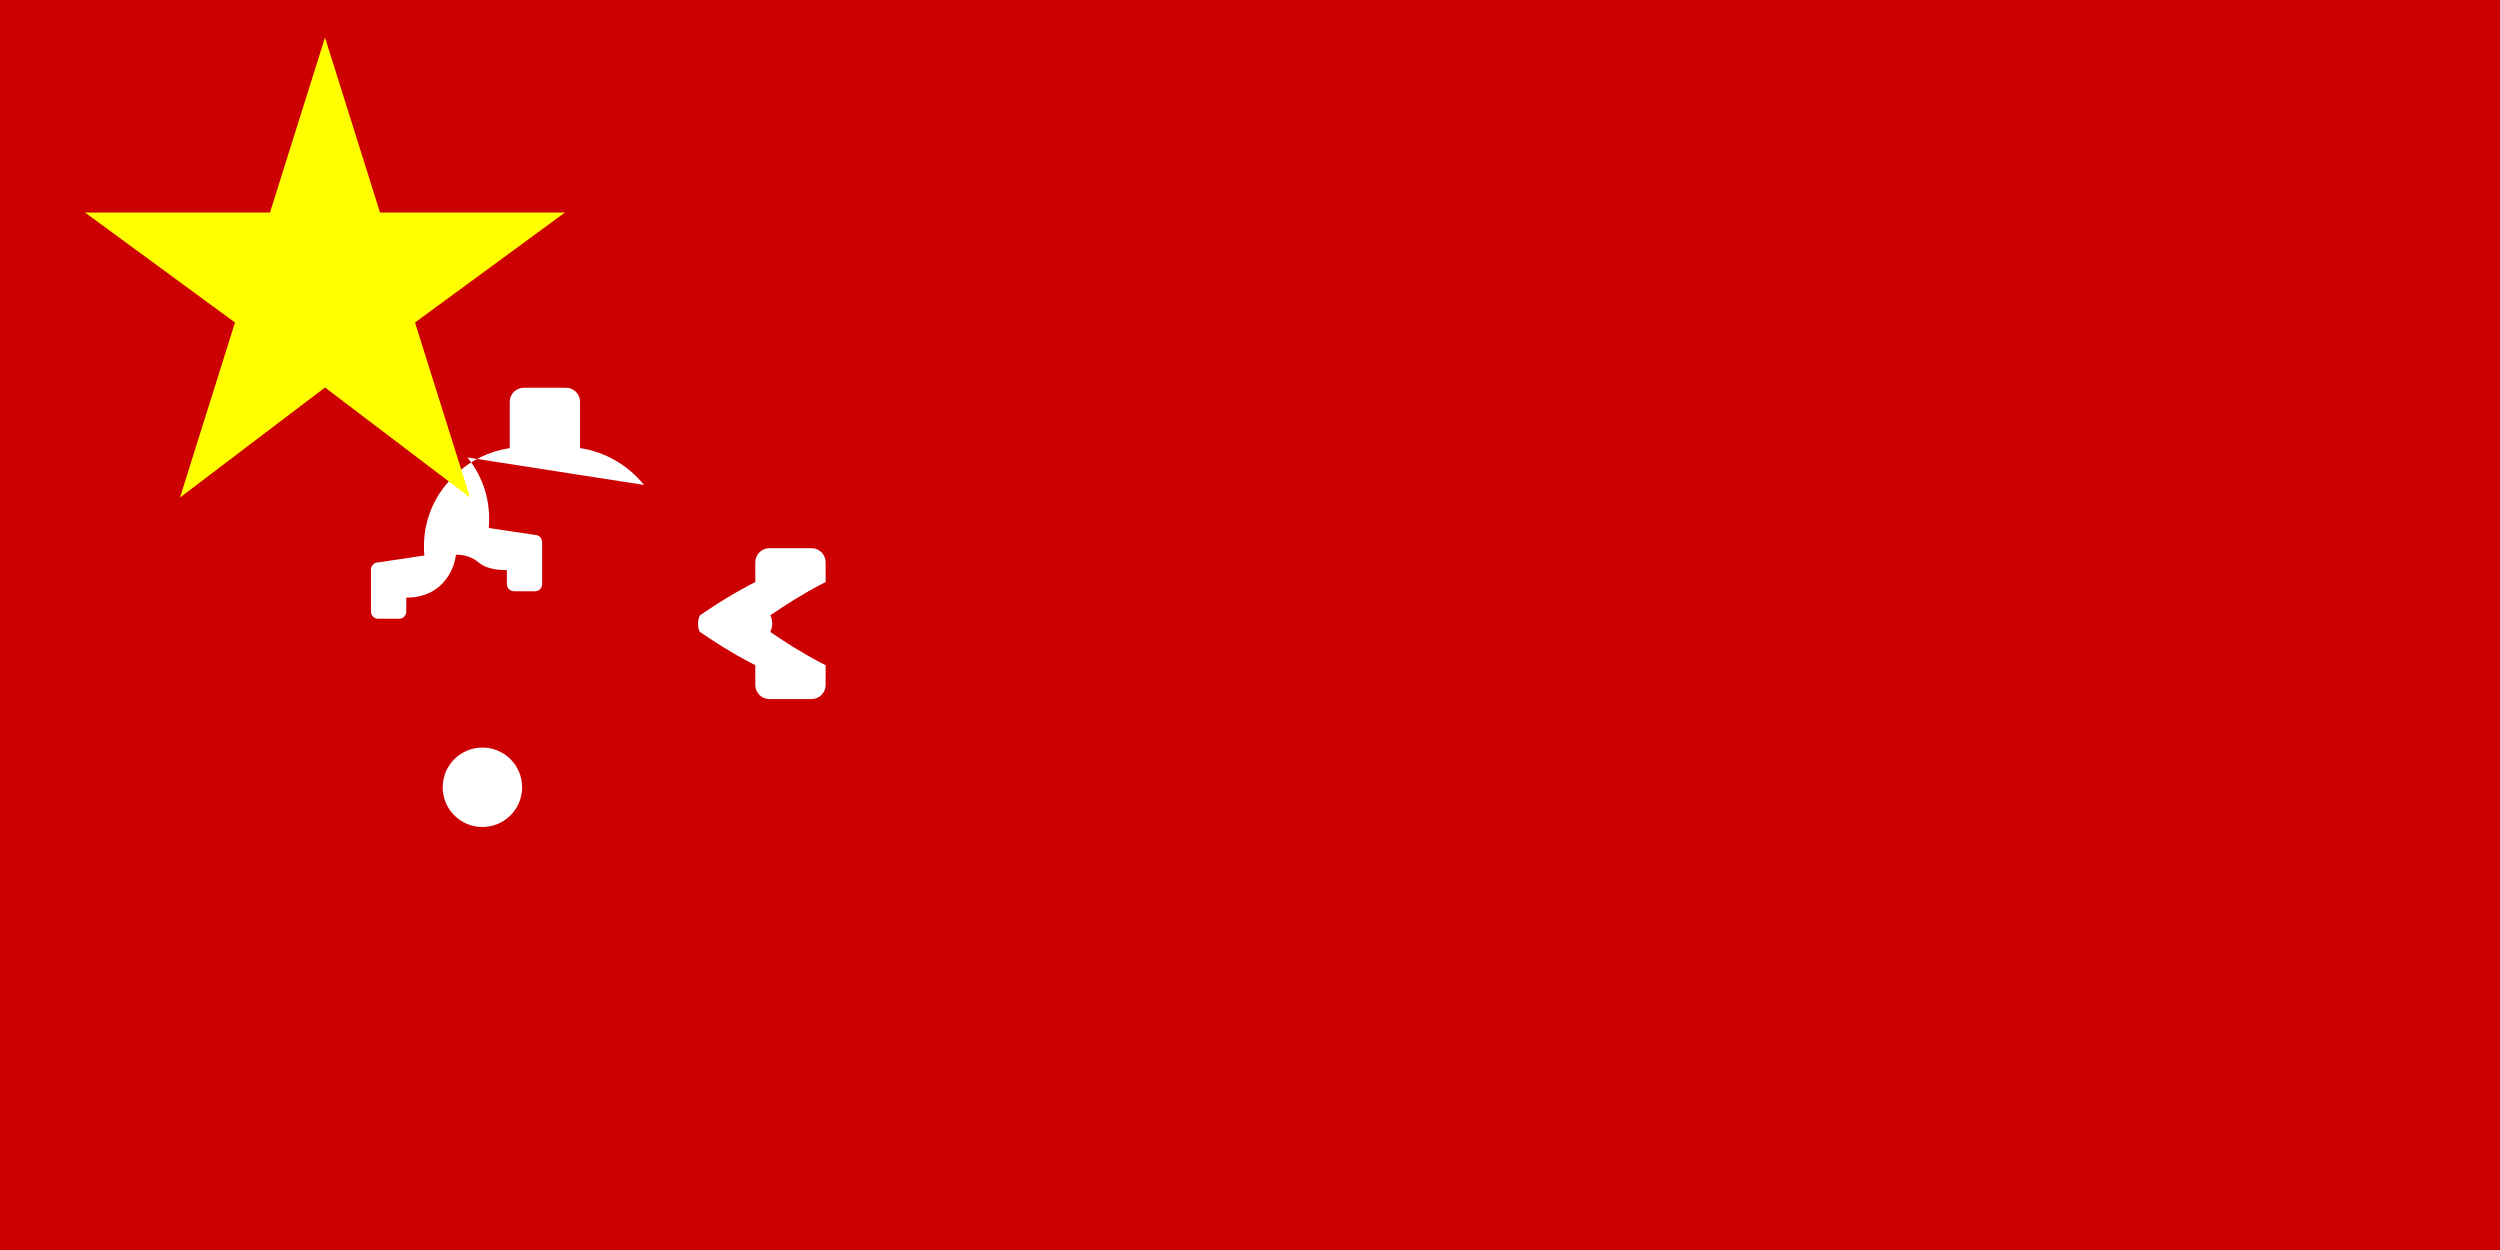
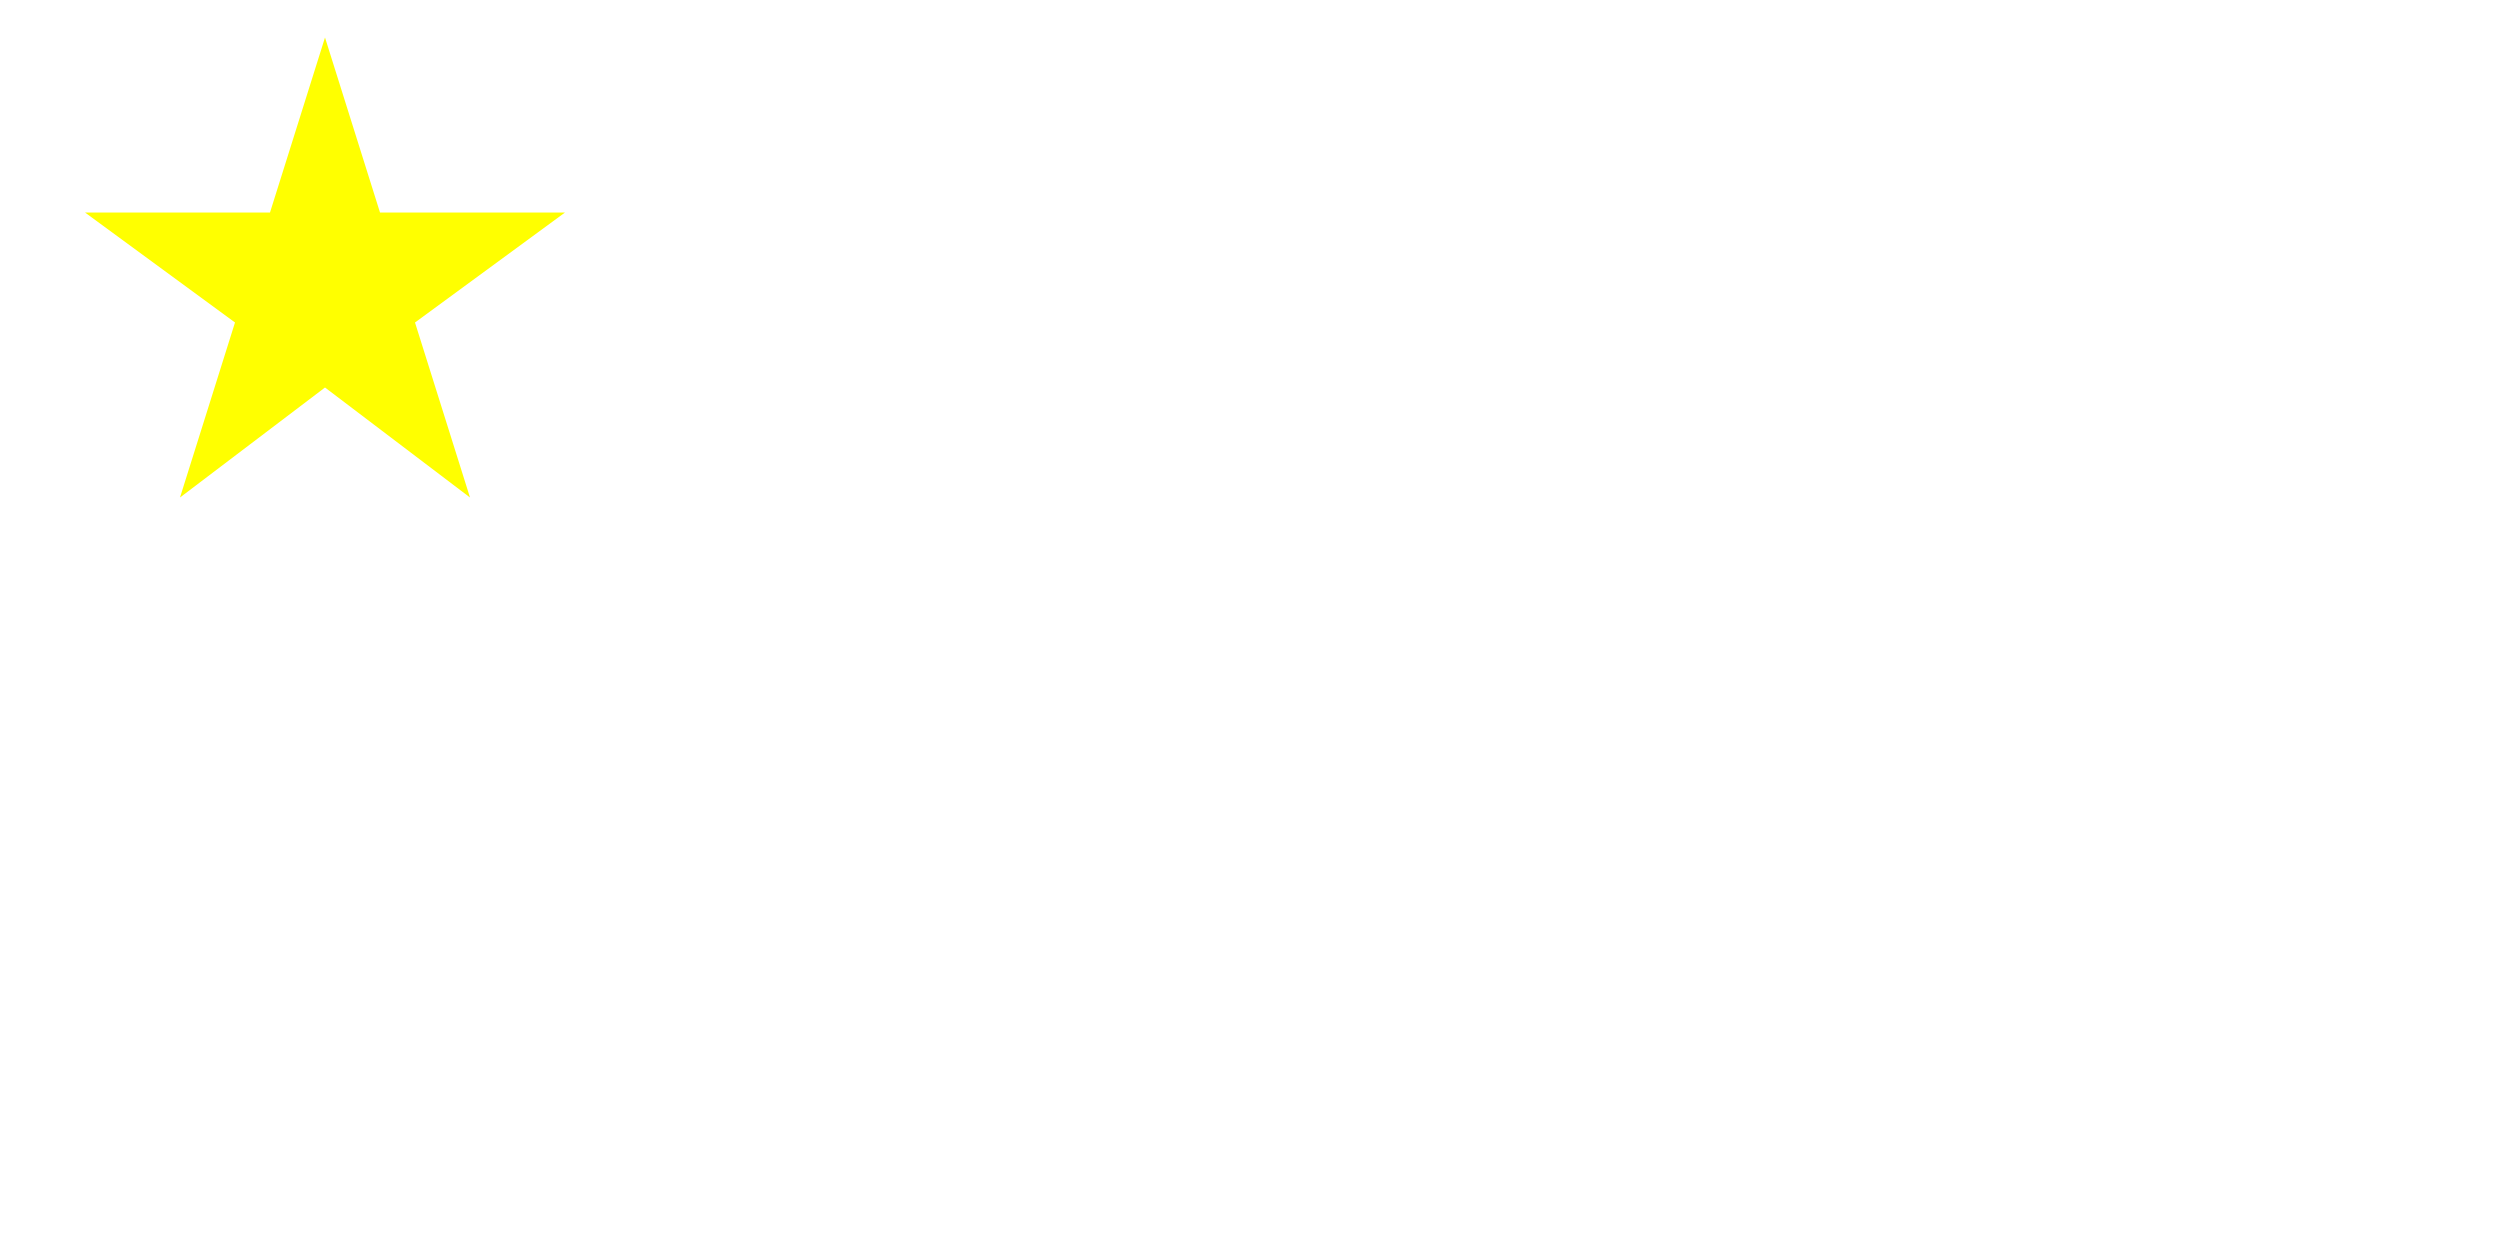
<svg xmlns="http://www.w3.org/2000/svg" viewBox="0 0 600 300">
  <defs>
    <symbol id="hammer-and-sickle" viewBox="0 0 100 100">
-       <path d="M63.05 27.59c-2.59-3.17-6.19-5.29-10.24-5.89v-7.41c0-1.24-1.01-2.25-2.25-2.25h-6.75c-1.24 0-2.25 1.01-2.25 2.25v7.41c-4.05.6-7.65 2.72-10.24 5.89-2.59 3.17-3.8 7.2-3.42 11.29l-7.41 1.11c-.62 0-1.13.51-1.13 1.13v6.75c0 .62.51 1.13 1.13 1.13h3.38c.62 0 1.13-.51 1.13-1.13v-2.25c1.83 0 3.32-.43 4.54-1.24 1.9-1.24 3.11-3.29 3.42-5.64 1.36 0 2.67.43 3.6 1.24.93.81 2.42 1.24 4.54 1.24v2.25c0 .62.51 1.13 1.13 1.13h3.38c.62 0 1.13-.51 1.13-1.13v-6.75c0-.62-.51-1.13-1.13-1.13l-7.41-1.11c.38-4.09-.83-8.12-3.42-11.29zm-30.36 43.88c-2.48 2.48-2.48 6.51 0 8.99 2.48 2.48 6.51 2.48 8.99 0 2.48-2.48 2.48-6.51 0-8.99-2.48-2.48-6.51-2.48-8.99 0zM92.1 56.43c-.41-.2-1.43-.71-2.85-1.53-1.42-.81-2.95-1.74-4.48-2.77l-1.53-1.02c.2-.41.31-.81.31-1.33 0-.51-.1-1.02-.31-1.33l1.53-1.02c1.53-1.02 3.06-1.95 4.48-2.77 1.42-.81 2.44-1.33 2.85-1.53v-3.17c0-1.24-1.01-2.25-2.25-2.25h-6.75c-1.24 0-2.25 1.01-2.25 2.25v3.17c-.41.2-1.43.71-2.85 1.53-1.42.81-2.95 1.74-4.48 2.77l-1.53 1.02c-.2.41-.31.81-.31 1.33 0 .51.1 1.02.31 1.33l1.53 1.02c1.53 1.02 3.06 1.95 4.48 2.77 1.42.81 2.44 1.33 2.85 1.53v3.17c0 1.24 1.01 2.25 2.25 2.25h6.75c1.24 0 2.25-1.01 2.25-2.25v-3.17z" />
+       <path d="M63.05 27.59c-2.59-3.17-6.19-5.29-10.24-5.89c0-1.24-1.01-2.25-2.25-2.25h-6.75c-1.24 0-2.25 1.01-2.25 2.25v7.41c-4.05.6-7.65 2.72-10.24 5.89-2.59 3.17-3.8 7.2-3.42 11.29l-7.41 1.11c-.62 0-1.13.51-1.13 1.13v6.75c0 .62.51 1.13 1.13 1.13h3.38c.62 0 1.13-.51 1.13-1.13v-2.25c1.83 0 3.32-.43 4.54-1.24 1.9-1.24 3.11-3.29 3.42-5.64 1.36 0 2.67.43 3.6 1.24.93.81 2.42 1.24 4.54 1.24v2.25c0 .62.51 1.13 1.13 1.13h3.38c.62 0 1.13-.51 1.13-1.13v-6.75c0-.62-.51-1.13-1.13-1.13l-7.41-1.11c.38-4.09-.83-8.12-3.42-11.29zm-30.36 43.88c-2.48 2.48-2.48 6.51 0 8.99 2.48 2.48 6.51 2.48 8.99 0 2.48-2.48 2.48-6.51 0-8.99-2.48-2.48-6.51-2.48-8.99 0zM92.1 56.43c-.41-.2-1.43-.71-2.85-1.53-1.42-.81-2.95-1.74-4.48-2.77l-1.53-1.02c.2-.41.31-.81.31-1.33 0-.51-.1-1.02-.31-1.33l1.53-1.02c1.53-1.02 3.06-1.95 4.48-2.77 1.42-.81 2.44-1.33 2.85-1.53v-3.17c0-1.24-1.01-2.25-2.25-2.25h-6.75c-1.24 0-2.25 1.01-2.25 2.25v3.17c-.41.2-1.43.71-2.85 1.53-1.42.81-2.95 1.74-4.48 2.77l-1.53 1.02c-.2.41-.31.81-.31 1.33 0 .51.1 1.02.31 1.33l1.53 1.02c1.53 1.02 3.06 1.95 4.48 2.77 1.42.81 2.44 1.33 2.85 1.53v3.17c0 1.24 1.01 2.25 2.25 2.25h6.75c1.24 0 2.25-1.01 2.25-2.25v-3.17z" />
    </symbol>
    <symbol id="star" viewBox="0 0 100 100">
      <polygon points="50,0 61,35 98,35 68,57 79,92 50,70 21,92 32,57 2,35 39,35" />
    </symbol>
  </defs>
-   <rect width="100%" height="100%" fill="#cc0000" />
  <use href="#hammer-and-sickle" x="10%" y="25%" width="25%" height="50%" fill="white" />
  <use href="#star" x="3%" y="3%" width="20%" height="40%" fill="yellow" />
</svg>